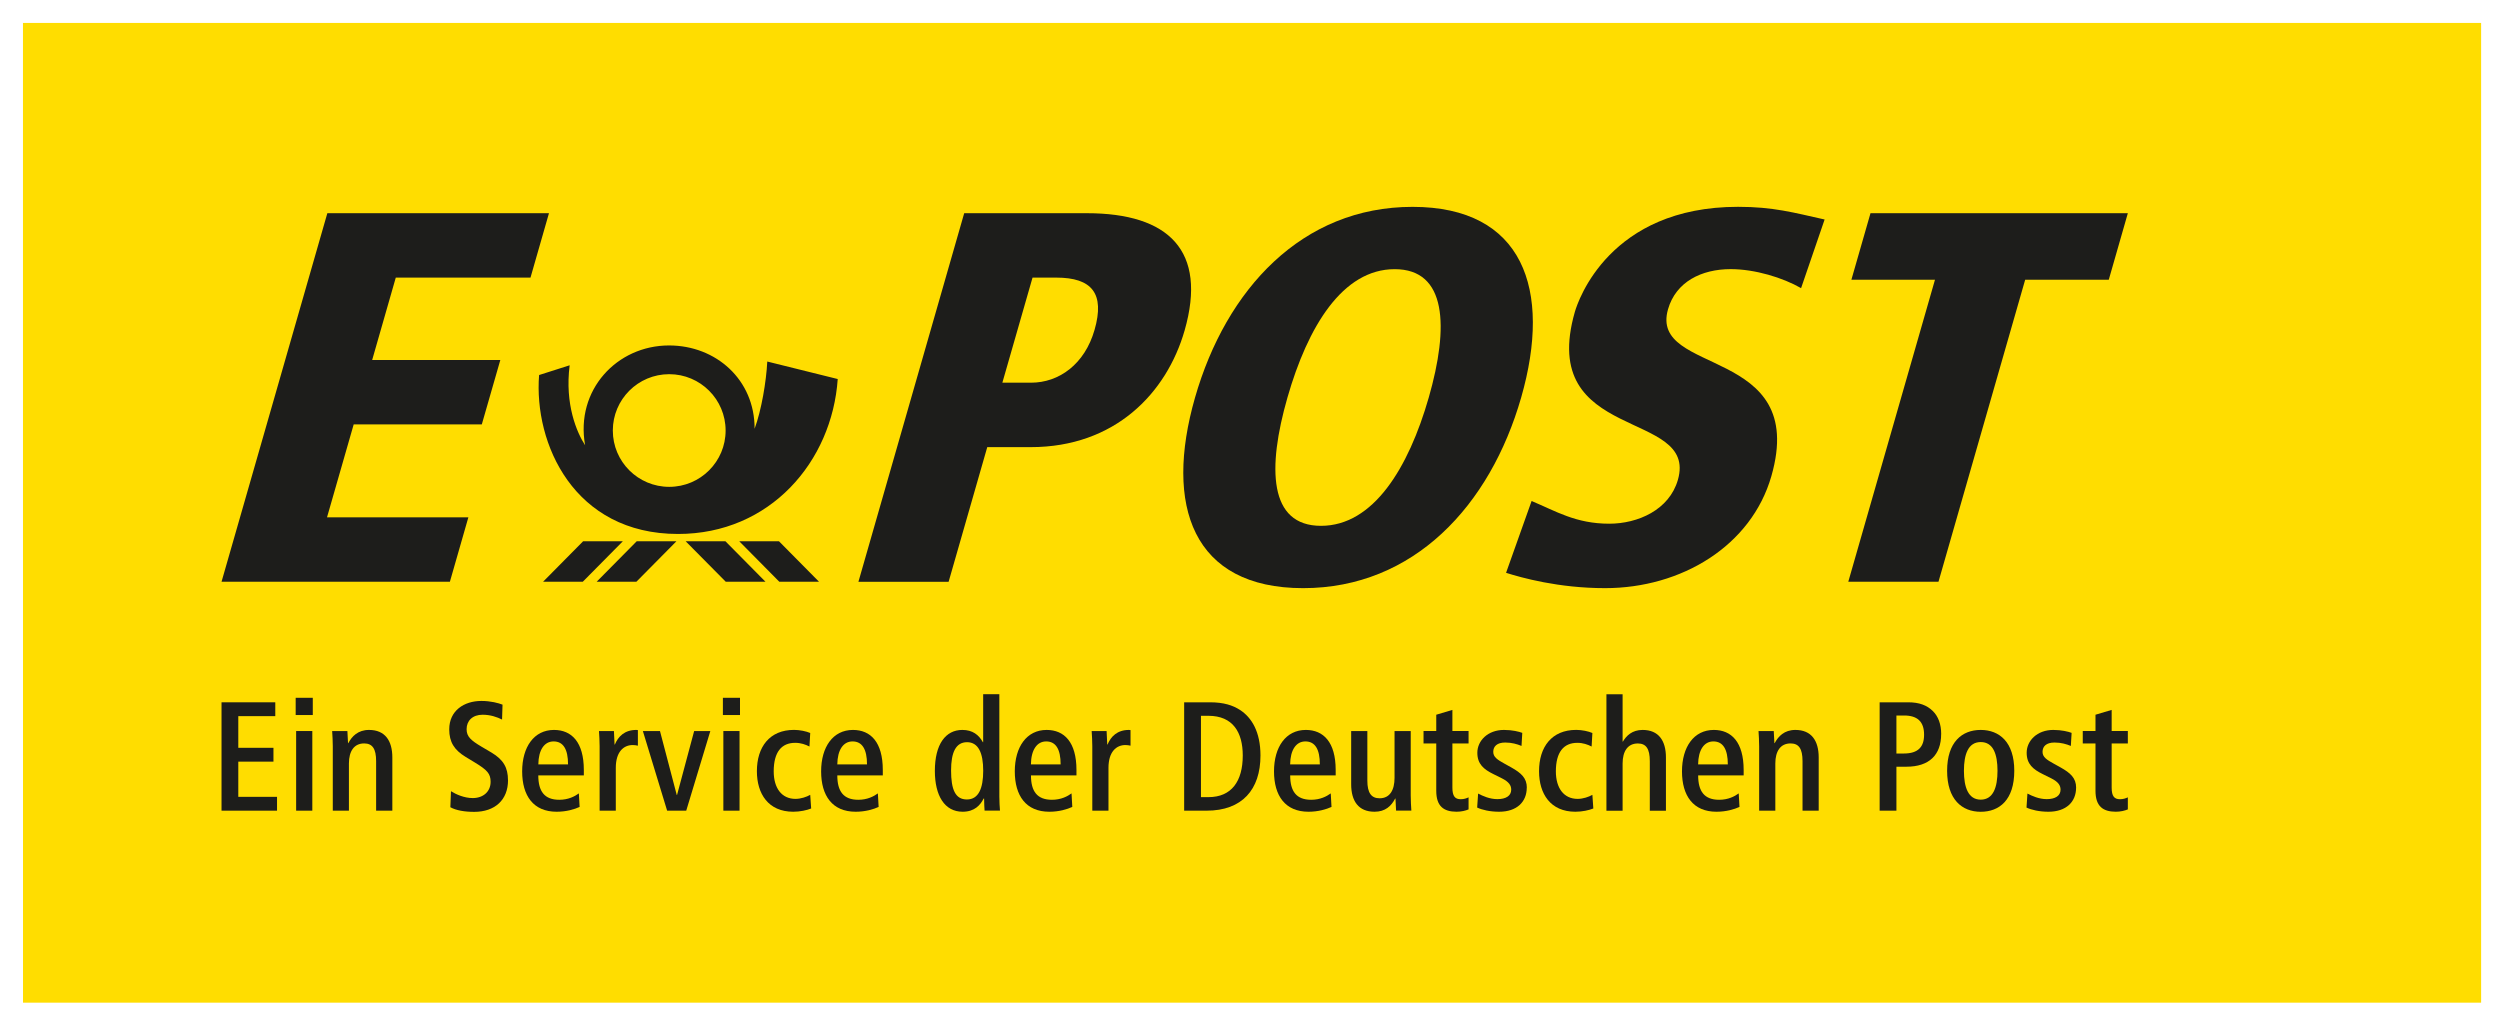
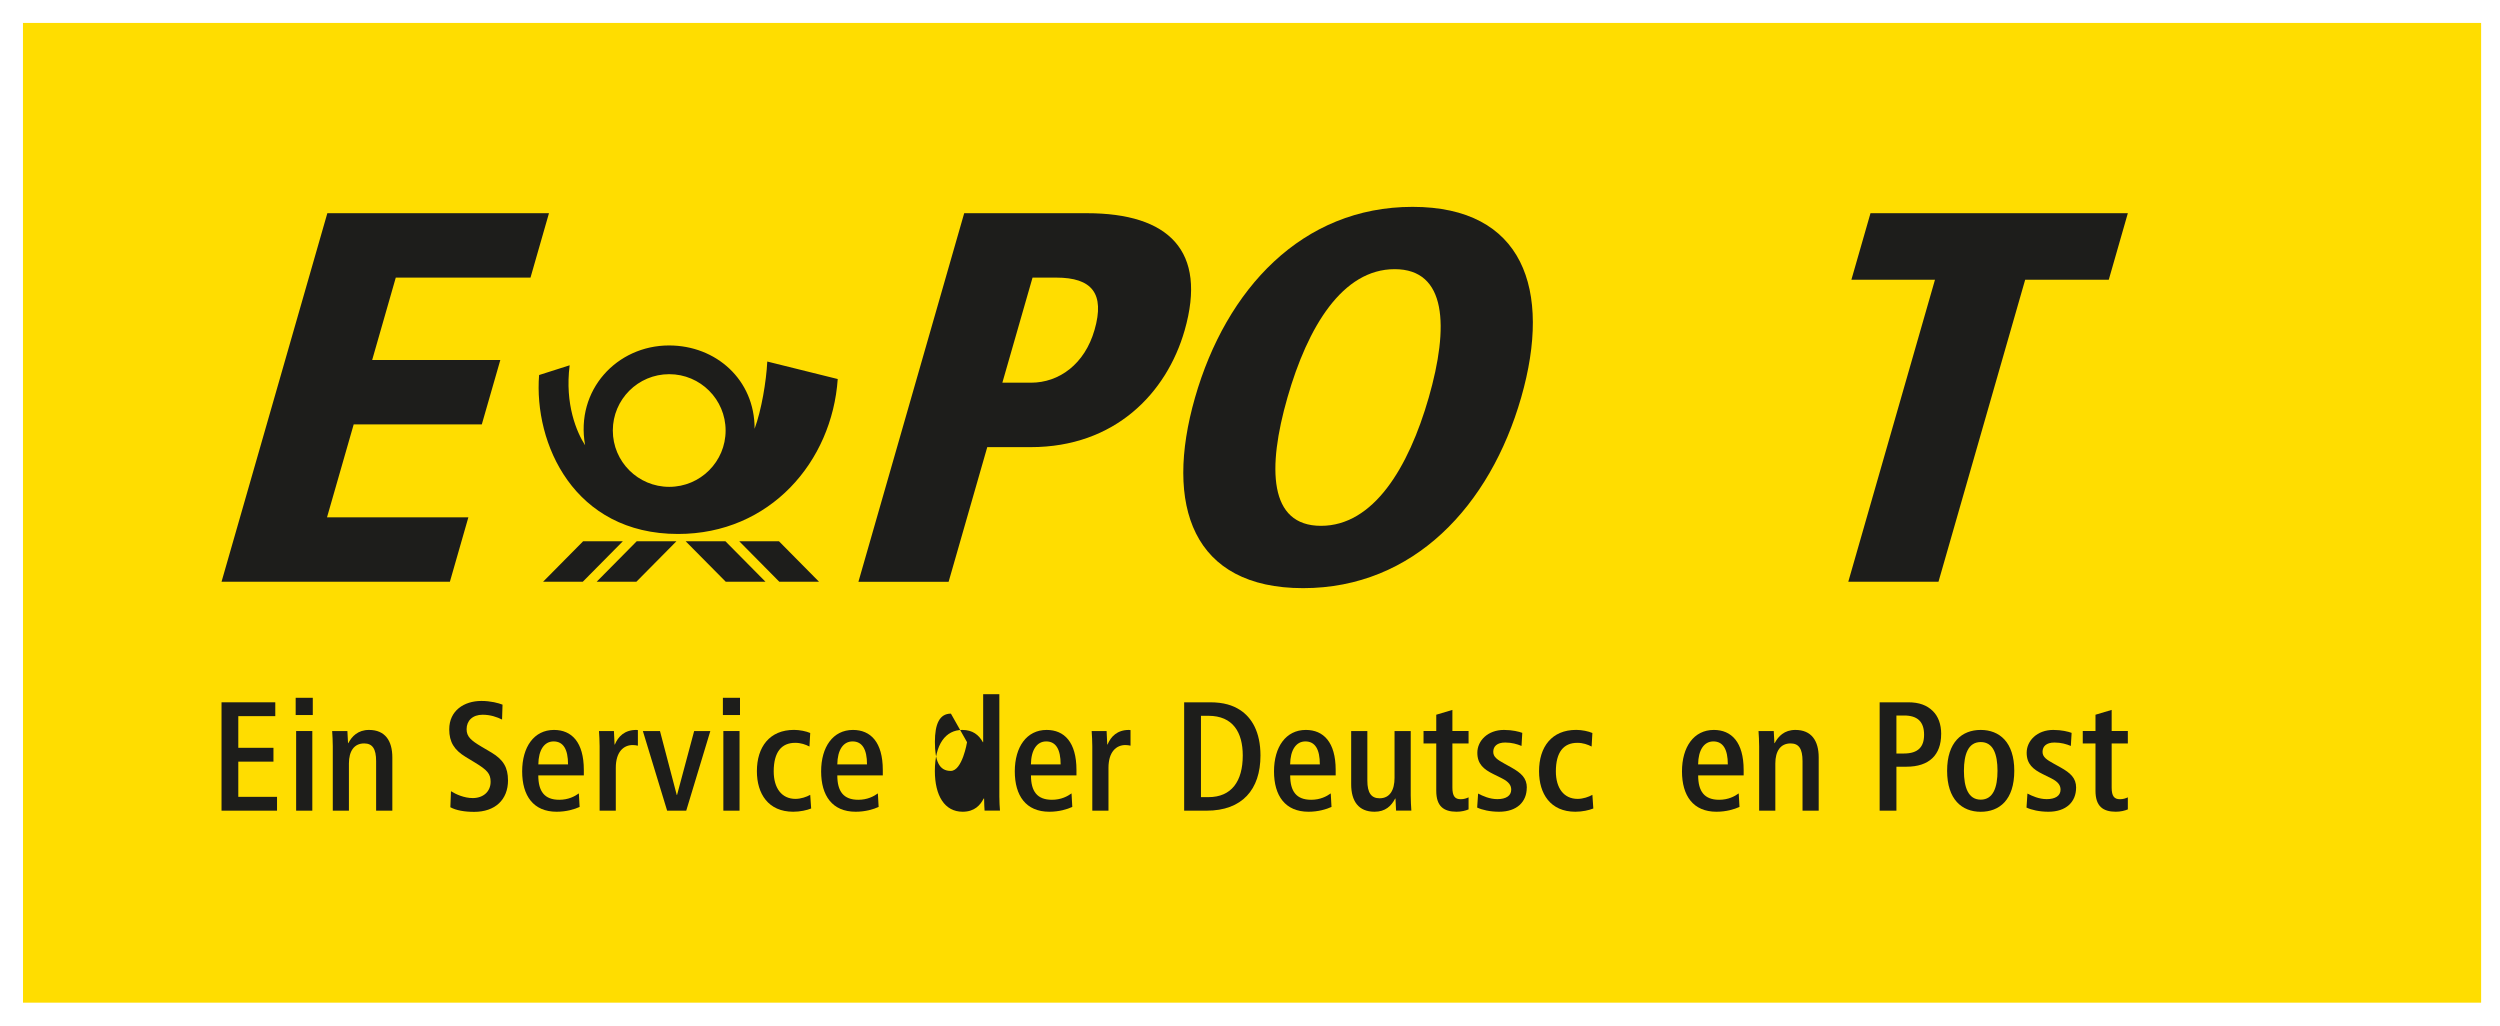
<svg xmlns="http://www.w3.org/2000/svg" id="a" width="207.2mm" height="85mm" viewBox="0 0 587.34 240.95">
  <rect width="587.34" height="240.95" fill="#fff" />
  <polygon points="582.91 5.39 5.39 5.39 5.4 235.56 582.91 235.56 582.91 5.39" fill="#fd0" />
  <g>
    <g>
      <polygon points="65.08 190.46 65.08 187.21 55.98 187.21 55.98 178.94 64.24 178.94 64.24 175.69 55.98 175.69 55.98 168.25 64.67 168.25 64.67 165 52.04 165 52.04 190.46 65.08 190.46 65.08 190.46" fill="#1d1d1b" />
      <path d="M73.48,167.99v-4.05h-4.02v4.05h4.02Zm-.11,22.47v-18.71h-3.8v18.71h3.8Z" fill="#1d1d1b" fill-rule="evenodd" />
      <path d="M92.17,190.46v-12.51c0-3.94-1.72-6.46-5.48-6.46-2.59,0-4.02,1.5-4.86,3.1h-.07c0-.47-.15-2.37-.15-2.84h-3.58c.07,1.1,.15,2.33,.15,3.58v15.13h3.79v-11.09c0-2.88,1.21-4.71,3.58-4.71,1.93,0,2.81,1.24,2.81,4.16v11.64h3.8Z" fill="#1d1d1b" />
    </g>
    <g>
      <path d="M119.34,183.31c0-2.95-1.06-4.82-3.87-6.5l-2.34-1.38c-2.52-1.5-3.51-2.37-3.51-4.12,0-1.97,1.39-3.39,3.76-3.39,1.86,0,3.4,.55,4.57,1.13l.11-3.5c-.95-.37-2.77-.87-4.96-.87-4.09,0-7.56,2.29-7.56,6.67,0,2.99,1.17,4.85,3.87,6.49l2.16,1.31c2.88,1.75,3.69,2.62,3.69,4.52,0,2.33-1.75,3.83-4.2,3.83-2.01,0-3.95-.88-5.11-1.61l-.15,3.76c1.31,.73,3.29,1.09,5.59,1.09,4.89,0,7.96-2.81,7.96-7.44h0Z" fill="#1d1d1b" />
      <path d="M137.16,182.18v-1.28c0-6.56-2.88-9.41-7.01-9.41-4.71,0-7.48,4.02-7.48,9.74s2.63,9.48,8.1,9.48c2.3,0,4.2-.58,5.4-1.13l-.18-3.18c-.95,.69-2.45,1.5-4.6,1.5-3.47,0-4.93-1.97-4.93-5.73h10.7Zm-3.72-2.59h-6.97c.04-3.43,1.42-5.4,3.58-5.4,2.27,0,3.4,1.82,3.4,5.4h0Z" fill="#1d1d1b" fill-rule="evenodd" />
      <path d="M149.86,175.18v-3.65s-.22-.04-.37-.04c-2.78,0-4.27,1.57-5.04,3.43h-.07c0-.58-.15-2.62-.15-3.17h-3.51c.07,1.1,.15,2.33,.15,3.58v15.13h3.8v-10.06c0-3.8,1.86-5.36,3.98-5.36,.44,0,.84,.07,1.2,.15h0Z" fill="#1d1d1b" />
      <polygon points="166.88 171.75 163.08 171.75 159.06 186.77 158.99 186.77 155.05 171.75 151.03 171.75 156.73 190.46 161.22 190.46 166.88 171.75 166.88 171.75" fill="#1d1d1b" />
      <path d="M173.85,167.99v-4.05h-4.02v4.05h4.02Zm-.11,22.47v-18.71h-3.8v18.71h3.8Z" fill="#1d1d1b" fill-rule="evenodd" />
      <path d="M190.57,189.95l-.22-3.21c-.84,.48-2.19,.95-3.47,.95-3.25,0-5.11-2.55-5.11-6.46,0-4.53,1.83-6.71,5.04-6.71,1.35,0,2.45,.4,3.36,.87l.18-3.18c-.91-.4-2.45-.73-3.8-.73-5.77,0-8.73,4.02-8.73,9.71,0,5.29,2.67,9.52,8.54,9.52,1.61,0,3.21-.36,4.2-.76h0Z" fill="#1d1d1b" />
      <path d="M207.4,182.18v-1.28c0-6.56-2.88-9.41-7.01-9.41-4.71,0-7.48,4.02-7.48,9.74s2.63,9.48,8.11,9.48c2.3,0,4.2-.58,5.4-1.13l-.18-3.18c-.95,.69-2.45,1.5-4.6,1.5-3.47,0-4.93-1.97-4.93-5.73h10.7Zm-3.72-2.59h-6.97c.04-3.43,1.42-5.4,3.58-5.4,2.26,0,3.4,1.82,3.4,5.4h0Z" fill="#1d1d1b" fill-rule="evenodd" />
    </g>
    <g>
-       <path d="M234.93,190.46c-.07-.91-.15-2.08-.15-3.32v-24.04h-3.8v11.27h-.07c-.95-1.71-2.41-2.88-4.82-2.88-3.94,0-6.46,3.36-6.46,9.63,0,5.84,2.3,9.59,6.53,9.59,2.81,0,4.16-1.57,4.93-3.1h.11c0,.66,.07,2.59,.11,2.84h3.62Zm-7.74-16.09c2.67,0,3.8,2.55,3.8,6.71s-1.1,6.75-3.83,6.75-3.72-2.33-3.72-6.82c0-4.23,1.1-6.64,3.76-6.64h0Z" fill="#1d1d1b" fill-rule="evenodd" />
+       <path d="M234.93,190.46c-.07-.91-.15-2.08-.15-3.32v-24.04h-3.8v11.27h-.07c-.95-1.71-2.41-2.88-4.82-2.88-3.94,0-6.46,3.36-6.46,9.63,0,5.84,2.3,9.59,6.53,9.59,2.81,0,4.16-1.57,4.93-3.1h.11c0,.66,.07,2.59,.11,2.84h3.62Zm-7.74-16.09s-1.1,6.75-3.83,6.75-3.72-2.33-3.72-6.82c0-4.23,1.1-6.64,3.76-6.64h0Z" fill="#1d1d1b" fill-rule="evenodd" />
      <path d="M252.9,182.18v-1.28c0-6.56-2.88-9.41-7.01-9.41-4.71,0-7.48,4.02-7.48,9.74s2.63,9.48,8.11,9.48c2.3,0,4.2-.58,5.4-1.13l-.18-3.18c-.95,.69-2.45,1.5-4.6,1.5-3.47,0-4.93-1.97-4.93-5.73h10.7Zm-3.72-2.59h-6.98c.04-3.43,1.43-5.4,3.58-5.4,2.27,0,3.4,1.82,3.4,5.4h0Z" fill="#1d1d1b" fill-rule="evenodd" />
      <path d="M265.6,175.18v-3.65s-.22-.04-.36-.04c-2.78,0-4.27,1.57-5.04,3.43h-.07c0-.58-.15-2.62-.15-3.17h-3.51c.07,1.1,.15,2.33,.15,3.58v15.13h3.8v-10.06c0-3.8,1.86-5.36,3.98-5.36,.44,0,.84,.07,1.2,.15h0Z" fill="#1d1d1b" />
    </g>
    <g>
      <path d="M284.3,165h-6.1v25.46h5.29c8.33,0,12.64-4.96,12.64-12.95,0-5.54-2.04-8.93-4.82-10.72-1.68-1.09-3.84-1.79-7.01-1.79h0Zm-.4,3.17c5.77,0,8.07,3.9,8.07,9.33,0,6.05-2.63,9.78-8.07,9.78h-1.75v-19.11h1.75Z" fill="#1d1d1b" fill-rule="evenodd" />
      <path d="M313.8,182.18v-1.28c0-6.56-2.89-9.41-7.01-9.41-4.71,0-7.48,4.02-7.48,9.74s2.63,9.48,8.1,9.48c2.3,0,4.2-.58,5.41-1.13l-.18-3.18c-.95,.69-2.45,1.5-4.6,1.5-3.47,0-4.93-1.97-4.93-5.73h10.7Zm-3.73-2.59h-6.97c.04-3.43,1.42-5.4,3.58-5.4,2.27,0,3.4,1.82,3.4,5.4h0Z" fill="#1d1d1b" fill-rule="evenodd" />
      <path d="M331.58,190.46c-.07-1.09-.15-2.33-.15-3.57v-15.14h-3.8v10.98c0,2.88-1.09,4.82-3.51,4.82-1.93,0-2.88-1.24-2.88-4.16v-11.64h-3.8v12.51c0,3.94,1.72,6.45,5.48,6.45,2.56,0,3.94-1.35,4.86-3.1h.07c0,.54,.14,2.37,.14,2.84h3.58Z" fill="#1d1d1b" />
      <path d="M345.02,190.17v-2.84c-.48,.22-1.06,.44-1.83,.44-1.35,0-1.97-.69-1.97-2.74v-10.36h3.8v-2.92h-3.8v-4.96l-3.79,1.13v3.83h-2.99v2.92h2.99v11.12c0,3.61,1.71,4.92,4.79,4.92,1.09,0,2.11-.25,2.81-.55h0Z" fill="#1d1d1b" />
      <path d="M358.71,185.06c0-2.27-1.35-3.46-3.62-4.74l-1.64-.91c-1.64-.91-2.63-1.54-2.63-2.77,0-1.31,.92-2.19,2.81-2.19,1.53,0,2.81,.37,3.83,.8l.18-3.07c-.77-.29-2.34-.69-4.31-.69-3.8,0-6.25,2.55-6.25,5.36,0,2.66,1.5,3.9,3.8,5.03l1.97,.98c1.68,.84,2.19,1.68,2.19,2.67,0,1.46-1.28,2.22-3.25,2.22-1.83,0-3.47-.76-4.53-1.31l-.22,3.29c1.17,.55,3.03,.98,5.15,.98,4.2,0,6.5-2.34,6.5-5.65h0Z" fill="#1d1d1b" />
      <path d="M374.33,189.95l-.22-3.21c-.84,.48-2.19,.95-3.47,.95-3.25,0-5.11-2.55-5.11-6.46,0-4.53,1.83-6.71,5.04-6.71,1.35,0,2.45,.4,3.36,.87l.18-3.18c-.91-.4-2.45-.73-3.8-.73-5.77,0-8.73,4.02-8.73,9.71,0,5.29,2.67,9.52,8.54,9.52,1.61,0,3.21-.36,4.2-.76h0Z" fill="#1d1d1b" />
-       <path d="M391.39,190.46v-12.51c0-3.94-1.72-6.46-5.48-6.46-2.48,0-3.83,1.39-4.63,2.74h-.07v-11.12h-3.8v27.36h3.8v-11.09c0-2.88,1.2-4.71,3.58-4.71,1.94,0,2.81,1.24,2.81,4.16v11.64h3.8Z" fill="#1d1d1b" />
      <path d="M409.65,182.18v-1.28c0-6.56-2.88-9.41-7.01-9.41-4.71,0-7.48,4.02-7.48,9.74s2.63,9.48,8.1,9.48c2.3,0,4.2-.58,5.41-1.13l-.18-3.18c-.95,.69-2.45,1.5-4.6,1.5-3.47,0-4.93-1.97-4.93-5.73h10.7Zm-3.72-2.59h-6.98c.04-3.43,1.42-5.4,3.58-5.4,2.26,0,3.4,1.82,3.4,5.4h0Z" fill="#1d1d1b" fill-rule="evenodd" />
      <path d="M427.28,190.46v-12.51c0-3.94-1.72-6.46-5.48-6.46-2.59,0-4.02,1.5-4.86,3.1h-.07c0-.47-.15-2.37-.15-2.84h-3.58c.07,1.1,.15,2.33,.15,3.58v15.13h3.8v-11.09c0-2.88,1.2-4.71,3.58-4.71,1.94,0,2.81,1.24,2.81,4.16v11.64h3.8Z" fill="#1d1d1b" />
    </g>
    <g>
      <path d="M456.06,172.48c0-2.33-.69-4.2-2.01-5.47-1.35-1.31-3.14-2.01-5.73-2.01h-6.72v25.46h3.94v-10.33h2.37c5.33,0,8.14-2.77,8.14-7.66h0Zm-8.73-4.38c3.1,0,4.71,1.39,4.71,4.52,0,2.81-1.35,4.41-4.75,4.41h-1.75v-8.93h1.79Z" fill="#1d1d1b" fill-rule="evenodd" />
      <path d="M473.23,181.09c0-6.75-3.5-9.6-7.89-9.6s-7.89,2.85-7.89,9.6,3.5,9.63,7.89,9.63,7.89-2.77,7.89-9.63h0Zm-3.94,0c0,3.9-1.02,6.78-3.94,6.78s-3.95-2.88-3.95-6.78,1.02-6.75,3.95-6.75,3.94,2.84,3.94,6.75h0Z" fill="#1d1d1b" fill-rule="evenodd" />
      <path d="M487.76,185.06c0-2.27-1.35-3.46-3.62-4.74l-1.64-.91c-1.65-.91-2.63-1.54-2.63-2.77,0-1.31,.91-2.19,2.81-2.19,1.53,0,2.81,.37,3.84,.8l.18-3.07c-.77-.29-2.34-.69-4.31-.69-3.8,0-6.25,2.55-6.25,5.36,0,2.66,1.5,3.9,3.8,5.03l1.97,.98c1.68,.84,2.19,1.68,2.19,2.67,0,1.46-1.28,2.22-3.25,2.22-1.82,0-3.47-.76-4.53-1.31l-.22,3.29c1.17,.55,3.03,.98,5.15,.98,4.2,0,6.5-2.34,6.5-5.65h0Z" fill="#1d1d1b" />
      <path d="M499.91,190.17v-2.84c-.48,.22-1.06,.44-1.83,.44-1.35,0-1.97-.69-1.97-2.74v-10.36h3.8v-2.92h-3.8v-4.96l-3.8,1.13v3.83h-2.99v2.92h2.99v11.12c0,3.61,1.72,4.92,4.78,4.92,1.1,0,2.12-.25,2.82-.55h0Z" fill="#1d1d1b" />
    </g>
  </g>
  <g>
    <path d="M76.9,50.09h52.07l-4.34,15.13h-31.65l-5.55,19.36h30.11l-4.35,15.13h-30.1l-6.27,21.84h33.21l-4.34,15.13H52.04l24.86-86.59Z" fill="#1d1d1b" />
    <g>
      <path d="M226.52,50.09h28.81c19.25,0,28.35,8.8,22.98,27.54-4.24,14.76-16.39,27.42-36.16,27.42h-10.21l-9.08,31.64h-21.19l24.85-86.59Zm15.7,39.82c6.59,0,12.62-4.34,14.93-12.41,2.46-8.56-.61-12.28-9.01-12.28h-5.56l-7.09,24.69h6.72Z" fill="#1d1d1b" />
      <path d="M331.86,48.6c25.97,0,32.82,19.35,25.52,44.79-7.3,25.43-25.26,44.79-51.23,44.79s-32.69-19.36-25.39-44.79c7.3-25.44,25.13-44.79,51.1-44.79Zm-21.51,74.94c12.27,0,20.55-13.53,25.32-30.15,4.77-16.63,4.26-30.15-8.01-30.15s-20.42,13.52-25.19,30.15c-4.77,16.62-4.39,30.15,7.88,30.15Z" fill="#1d1d1b" />
-       <path d="M423.15,67.7c-4.32-2.48-10.86-4.47-16.55-4.47-6.85,0-12.87,2.98-14.72,9.43-4.52,15.76,33.11,8.44,24.28,39.21-4.7,16.38-21.12,26.31-39.07,26.31-10.98,0-19.71-2.48-23.26-3.6l6-16.87c5.65,2.35,10.36,5.33,18.24,5.33,6.72,0,14.1-3.23,16.13-10.3,4.81-16.75-33.07-8.56-24.21-39.46,.75-2.6,8.12-24.69,38.35-24.69,8.27,0,13.05,1.36,20.33,2.98l-5.53,16.13Z" fill="#1d1d1b" />
      <polygon points="454.6 65.72 434.96 65.72 439.45 50.09 499.91 50.09 495.43 65.72 475.79 65.72 455.42 136.68 434.23 136.68 454.6 65.72" fill="#1d1d1b" />
    </g>
    <g>
      <polygon points="149.59 127.16 158.92 127.16 149.5 136.68 140.17 136.68 149.59 127.16 149.59 127.16 149.59 127.16 149.59 127.16" fill="#1d1d1b" />
      <polygon points="137 127.16 146.33 127.16 136.91 136.68 127.58 136.68 137 127.16 137 127.16 137 127.16 137 127.16" fill="#1d1d1b" />
      <polygon points="170.42 127.16 161.08 127.16 170.51 136.68 179.84 136.68 170.42 127.16 170.42 127.16 170.42 127.16 170.42 127.16" fill="#1d1d1b" />
      <polygon points="183 127.16 173.67 127.16 183.09 136.68 192.42 136.68 183 127.16 183 127.16 183 127.16 183 127.16" fill="#1d1d1b" />
      <path d="M143.97,101.15c0-7.31,5.93-13.24,13.25-13.24s13.25,5.93,13.25,13.24-5.93,13.23-13.25,13.23-13.25-5.92-13.25-13.23h0Zm33.31-.41c1.62-4.4,2.74-11.1,2.98-15.8l16.55,4.11c-1.33,19.41-15.9,36.41-37.52,36.4-24.46,0-33.91-21.25-32.64-37.34l7.18-2.29c-1.17,9.16,1.67,15.77,3.63,18.79-2.33-12.96,7.46-23.45,19.72-23.45,11.02,0,20.14,8.04,20.1,19.57h0Z" fill="#1d1d1b" fill-rule="evenodd" />
    </g>
  </g>
</svg>